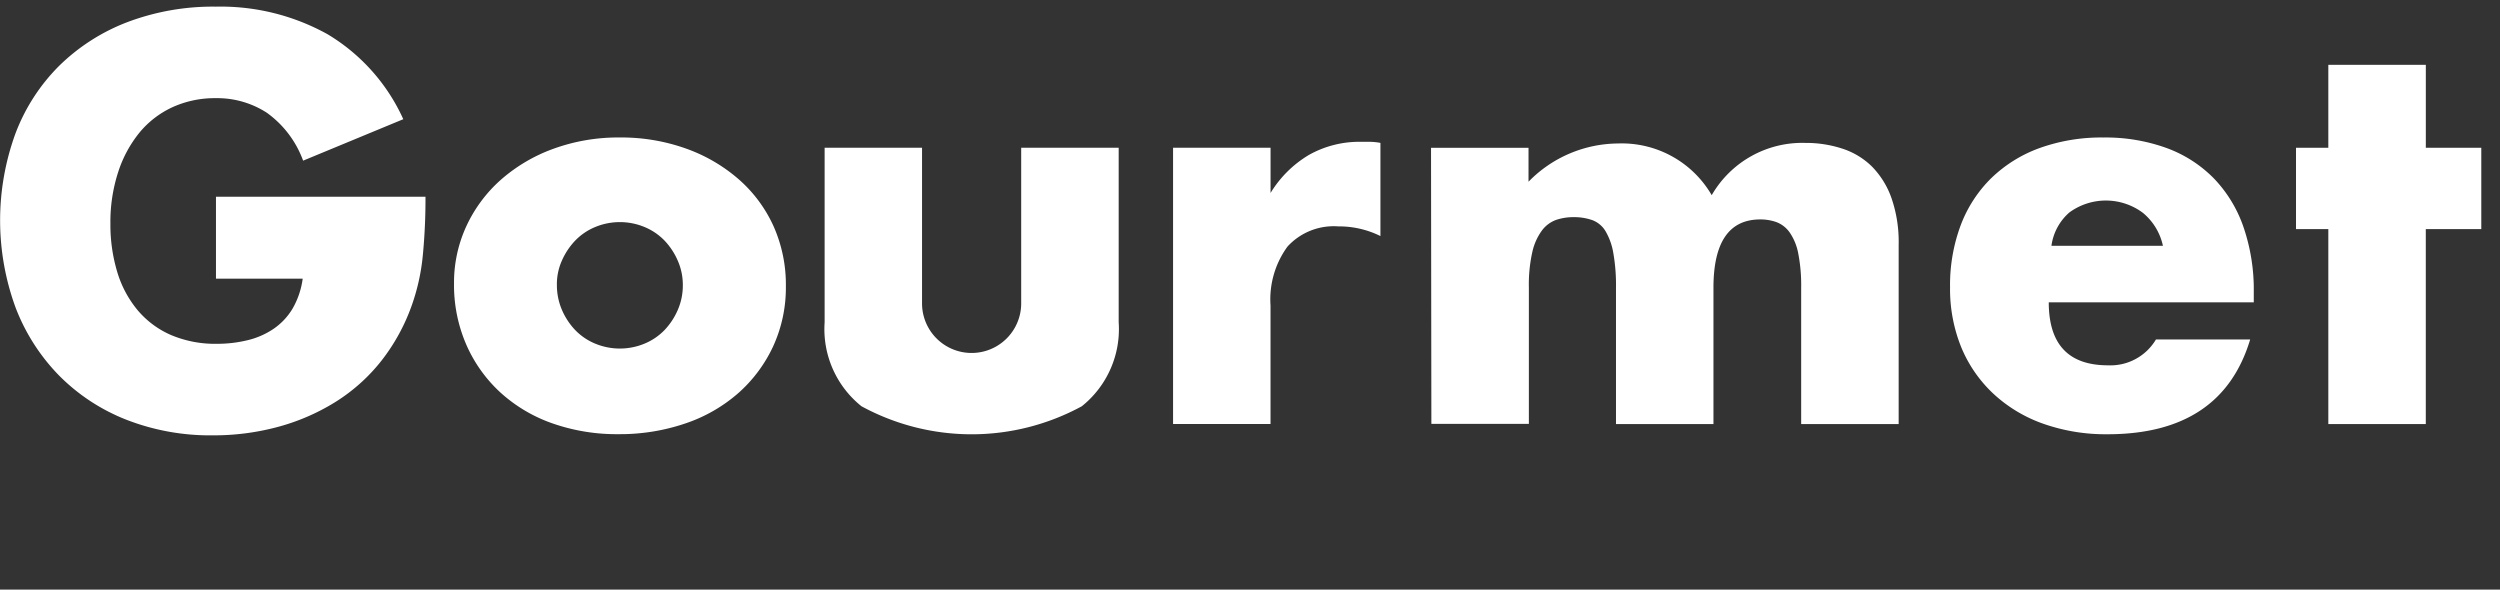
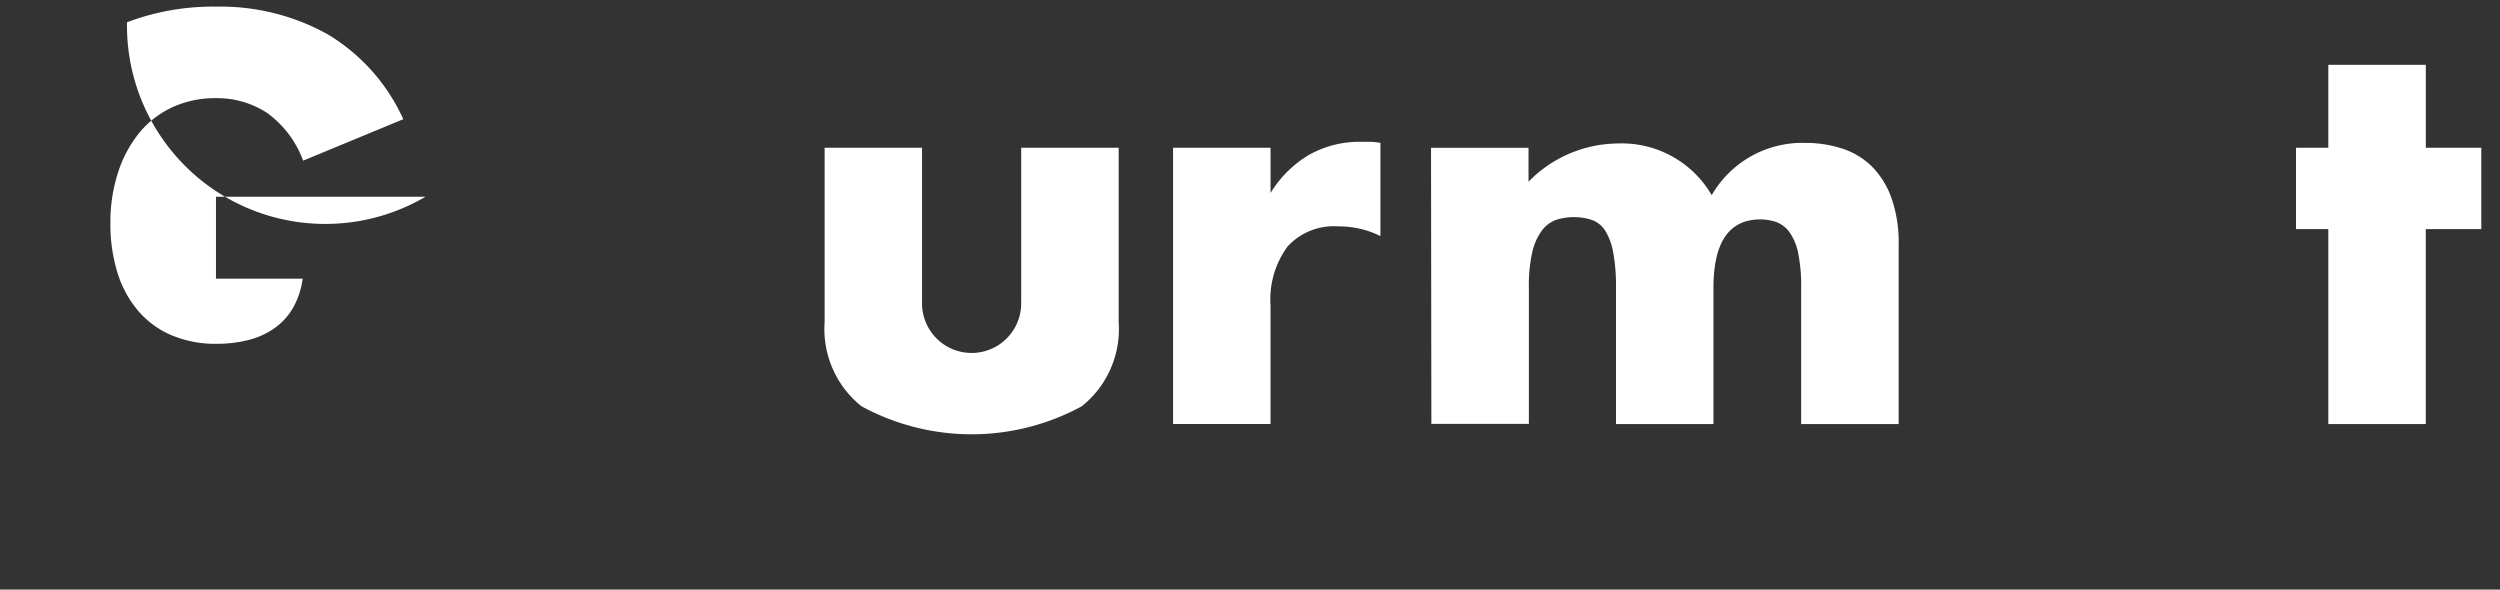
<svg xmlns="http://www.w3.org/2000/svg" width="93.288" height="22" viewBox="0 0 93.288 22">
  <rect x="0" y="0" width="93.288" height="22" fill="#333333" stroke="none" />
  <defs>
    <clipPath id="clip-path">
      <rect id="長方形_38559" data-name="長方形 38559" width="93.288" height="22" transform="translate(-3509 -14553)" fill="#fff" />
    </clipPath>
  </defs>
  <g id="マスクグループ_275" data-name="マスクグループ 275" transform="translate(3509 14553)" clip-path="url(#clip-path)">
    <g id="グループ_27545" data-name="グループ 27545" transform="translate(-3509 -14552.752)">
-       <path id="パス_46130" data-name="パス 46130" d="M122.32,1591.381h7.818a21.789,21.789,0,0,1-.1,2.191,7.774,7.774,0,0,1-.4,1.829,7.3,7.3,0,0,1-1.145,2.1,6.706,6.706,0,0,1-1.7,1.528,7.978,7.978,0,0,1-2.14.934,9.2,9.2,0,0,1-2.452.321,8.612,8.612,0,0,1-3.225-.583,7.271,7.271,0,0,1-2.5-1.638,7.415,7.415,0,0,1-1.628-2.532,9.461,9.461,0,0,1-.01-6.511,7.122,7.122,0,0,1,1.628-2.522A7.4,7.4,0,0,1,119,1584.87a9.032,9.032,0,0,1,3.316-.583,8.223,8.223,0,0,1,4.16,1.025,7.1,7.1,0,0,1,2.834,3.175l-3.738,1.547a3.8,3.8,0,0,0-1.356-1.789,3.406,3.406,0,0,0-1.9-.543,3.812,3.812,0,0,0-1.608.332,3.489,3.489,0,0,0-1.236.945,4.536,4.536,0,0,0-.8,1.477,6.011,6.011,0,0,0-.291,1.929,6.1,6.1,0,0,0,.251,1.789,4.038,4.038,0,0,0,.754,1.427,3.4,3.4,0,0,0,1.246.935,4.211,4.211,0,0,0,1.729.332,4.761,4.761,0,0,0,1.125-.131,2.95,2.95,0,0,0,.975-.422,2.4,2.4,0,0,0,.713-.753,3.024,3.024,0,0,0,.382-1.125H122.32Z" transform="translate(-114.261 -1584.287)" fill="#fff" />
-       <path id="パス_46131" data-name="パス 46131" d="M185.3,1610.212a5.016,5.016,0,0,1,.462-2.141,5.256,5.256,0,0,1,1.286-1.728,6.117,6.117,0,0,1,1.96-1.156,7.075,7.075,0,0,1,2.482-.422,7.175,7.175,0,0,1,2.462.412,6.1,6.1,0,0,1,1.969,1.146,5.145,5.145,0,0,1,1.3,1.748,5.35,5.35,0,0,1,.462,2.241,5.249,5.249,0,0,1-.472,2.241,5.319,5.319,0,0,1-1.3,1.748,5.8,5.8,0,0,1-1.979,1.135,7.568,7.568,0,0,1-2.5.4,7.241,7.241,0,0,1-2.452-.4,5.65,5.65,0,0,1-1.939-1.146,5.308,5.308,0,0,1-1.276-1.778A5.577,5.577,0,0,1,185.3,1610.212Zm3.839.04a2.332,2.332,0,0,0,.191.954,2.549,2.549,0,0,0,.5.754,2.208,2.208,0,0,0,.744.5,2.4,2.4,0,0,0,1.829,0,2.219,2.219,0,0,0,.744-.5,2.563,2.563,0,0,0,.5-.754,2.286,2.286,0,0,0,.191-.934,2.239,2.239,0,0,0-.191-.914,2.564,2.564,0,0,0-.5-.754,2.22,2.22,0,0,0-.744-.5,2.4,2.4,0,0,0-1.829,0,2.21,2.21,0,0,0-.744.5,2.59,2.59,0,0,0-.5.744A2.166,2.166,0,0,0,189.138,1610.253Z" transform="translate(-168.358 -1599.883)" fill="#fff" />
+       <path id="パス_46130" data-name="パス 46130" d="M122.32,1591.381h7.818A7.4,7.4,0,0,1,119,1584.87a9.032,9.032,0,0,1,3.316-.583,8.223,8.223,0,0,1,4.16,1.025,7.1,7.1,0,0,1,2.834,3.175l-3.738,1.547a3.8,3.8,0,0,0-1.356-1.789,3.406,3.406,0,0,0-1.9-.543,3.812,3.812,0,0,0-1.608.332,3.489,3.489,0,0,0-1.236.945,4.536,4.536,0,0,0-.8,1.477,6.011,6.011,0,0,0-.291,1.929,6.1,6.1,0,0,0,.251,1.789,4.038,4.038,0,0,0,.754,1.427,3.4,3.4,0,0,0,1.246.935,4.211,4.211,0,0,0,1.729.332,4.761,4.761,0,0,0,1.125-.131,2.95,2.95,0,0,0,.975-.422,2.4,2.4,0,0,0,.713-.753,3.024,3.024,0,0,0,.382-1.125H122.32Z" transform="translate(-114.261 -1584.287)" fill="#fff" />
      <path id="パス_46132" data-name="パス 46132" d="M246.914,1606.366v5.808a1.85,1.85,0,1,0,3.7,0v-5.808h3.638v6.512a3.686,3.686,0,0,1-1.377,3.135,8.6,8.6,0,0,1-8.22,0,3.686,3.686,0,0,1-1.376-3.135v-6.512Z" transform="translate(-212.508 -1601.101)" fill="#fff" />
      <path id="パス_46133" data-name="パス 46133" d="M297.8,1605.66h3.638v1.688a4.174,4.174,0,0,1,1.427-1.417,3.839,3.839,0,0,1,1.969-.492h.312a2.261,2.261,0,0,1,.392.04v3.477a3.461,3.461,0,0,0-1.568-.361,2.339,2.339,0,0,0-1.9.753,3.342,3.342,0,0,0-.633,2.2v4.421H297.8Z" transform="translate(-254.027 -1600.395)" fill="#fff" />
      <path id="パス_46134" data-name="パス 46134" d="M338.171,1605.788h3.638v1.267a4.706,4.706,0,0,1,3.336-1.427,3.879,3.879,0,0,1,3.5,1.929,3.9,3.9,0,0,1,3.5-1.95,4.352,4.352,0,0,1,1.367.211,2.812,2.812,0,0,1,1.105.663,3.182,3.182,0,0,1,.733,1.176,5,5,0,0,1,.271,1.749v6.692h-3.638v-5.085a6.184,6.184,0,0,0-.11-1.286,2.037,2.037,0,0,0-.322-.783,1.065,1.065,0,0,0-.492-.382,1.784,1.784,0,0,0-.6-.1q-1.749,0-1.749,2.552v5.085h-3.637v-5.085a6.911,6.911,0,0,0-.1-1.3,2.389,2.389,0,0,0-.291-.814.975.975,0,0,0-.492-.412,2.045,2.045,0,0,0-.7-.111,2.021,2.021,0,0,0-.643.1,1.146,1.146,0,0,0-.533.392,2.137,2.137,0,0,0-.361.8,5.556,5.556,0,0,0-.131,1.337v5.085h-3.638Z" transform="translate(-284.772 -1600.522)" fill="#fff" />
-       <path id="パス_46135" data-name="パス 46135" d="M423.084,1610.916q0,2.351,2.211,2.351a1.975,1.975,0,0,0,1.789-.965H430.6q-1.066,3.538-5.326,3.537a7,7,0,0,1-2.392-.391,5.337,5.337,0,0,1-1.859-1.116,4.969,4.969,0,0,1-1.2-1.728,5.765,5.765,0,0,1-.422-2.251,6.364,6.364,0,0,1,.4-2.321,4.873,4.873,0,0,1,1.146-1.758,5.075,5.075,0,0,1,1.8-1.116,6.812,6.812,0,0,1,2.381-.392,6.669,6.669,0,0,1,2.351.392,4.765,4.765,0,0,1,1.768,1.136,4.93,4.93,0,0,1,1.105,1.819,7.207,7.207,0,0,1,.382,2.422v.382Zm4.26-2.11a2.189,2.189,0,0,0-.744-1.226,2.307,2.307,0,0,0-2.743-.02,2,2,0,0,0-.673,1.246Z" transform="translate(-346.634 -1599.883)" fill="#fff" />
      <path id="パス_46136" data-name="パス 46136" d="M478.357,1599.519v7.275H474.72v-7.275h-1.206v-3.035h1.206v-3.095h3.638v3.095h2.07v3.035Z" transform="translate(-387.838 -1591.218)" fill="#fff" />
    </g>
  </g>
</svg>